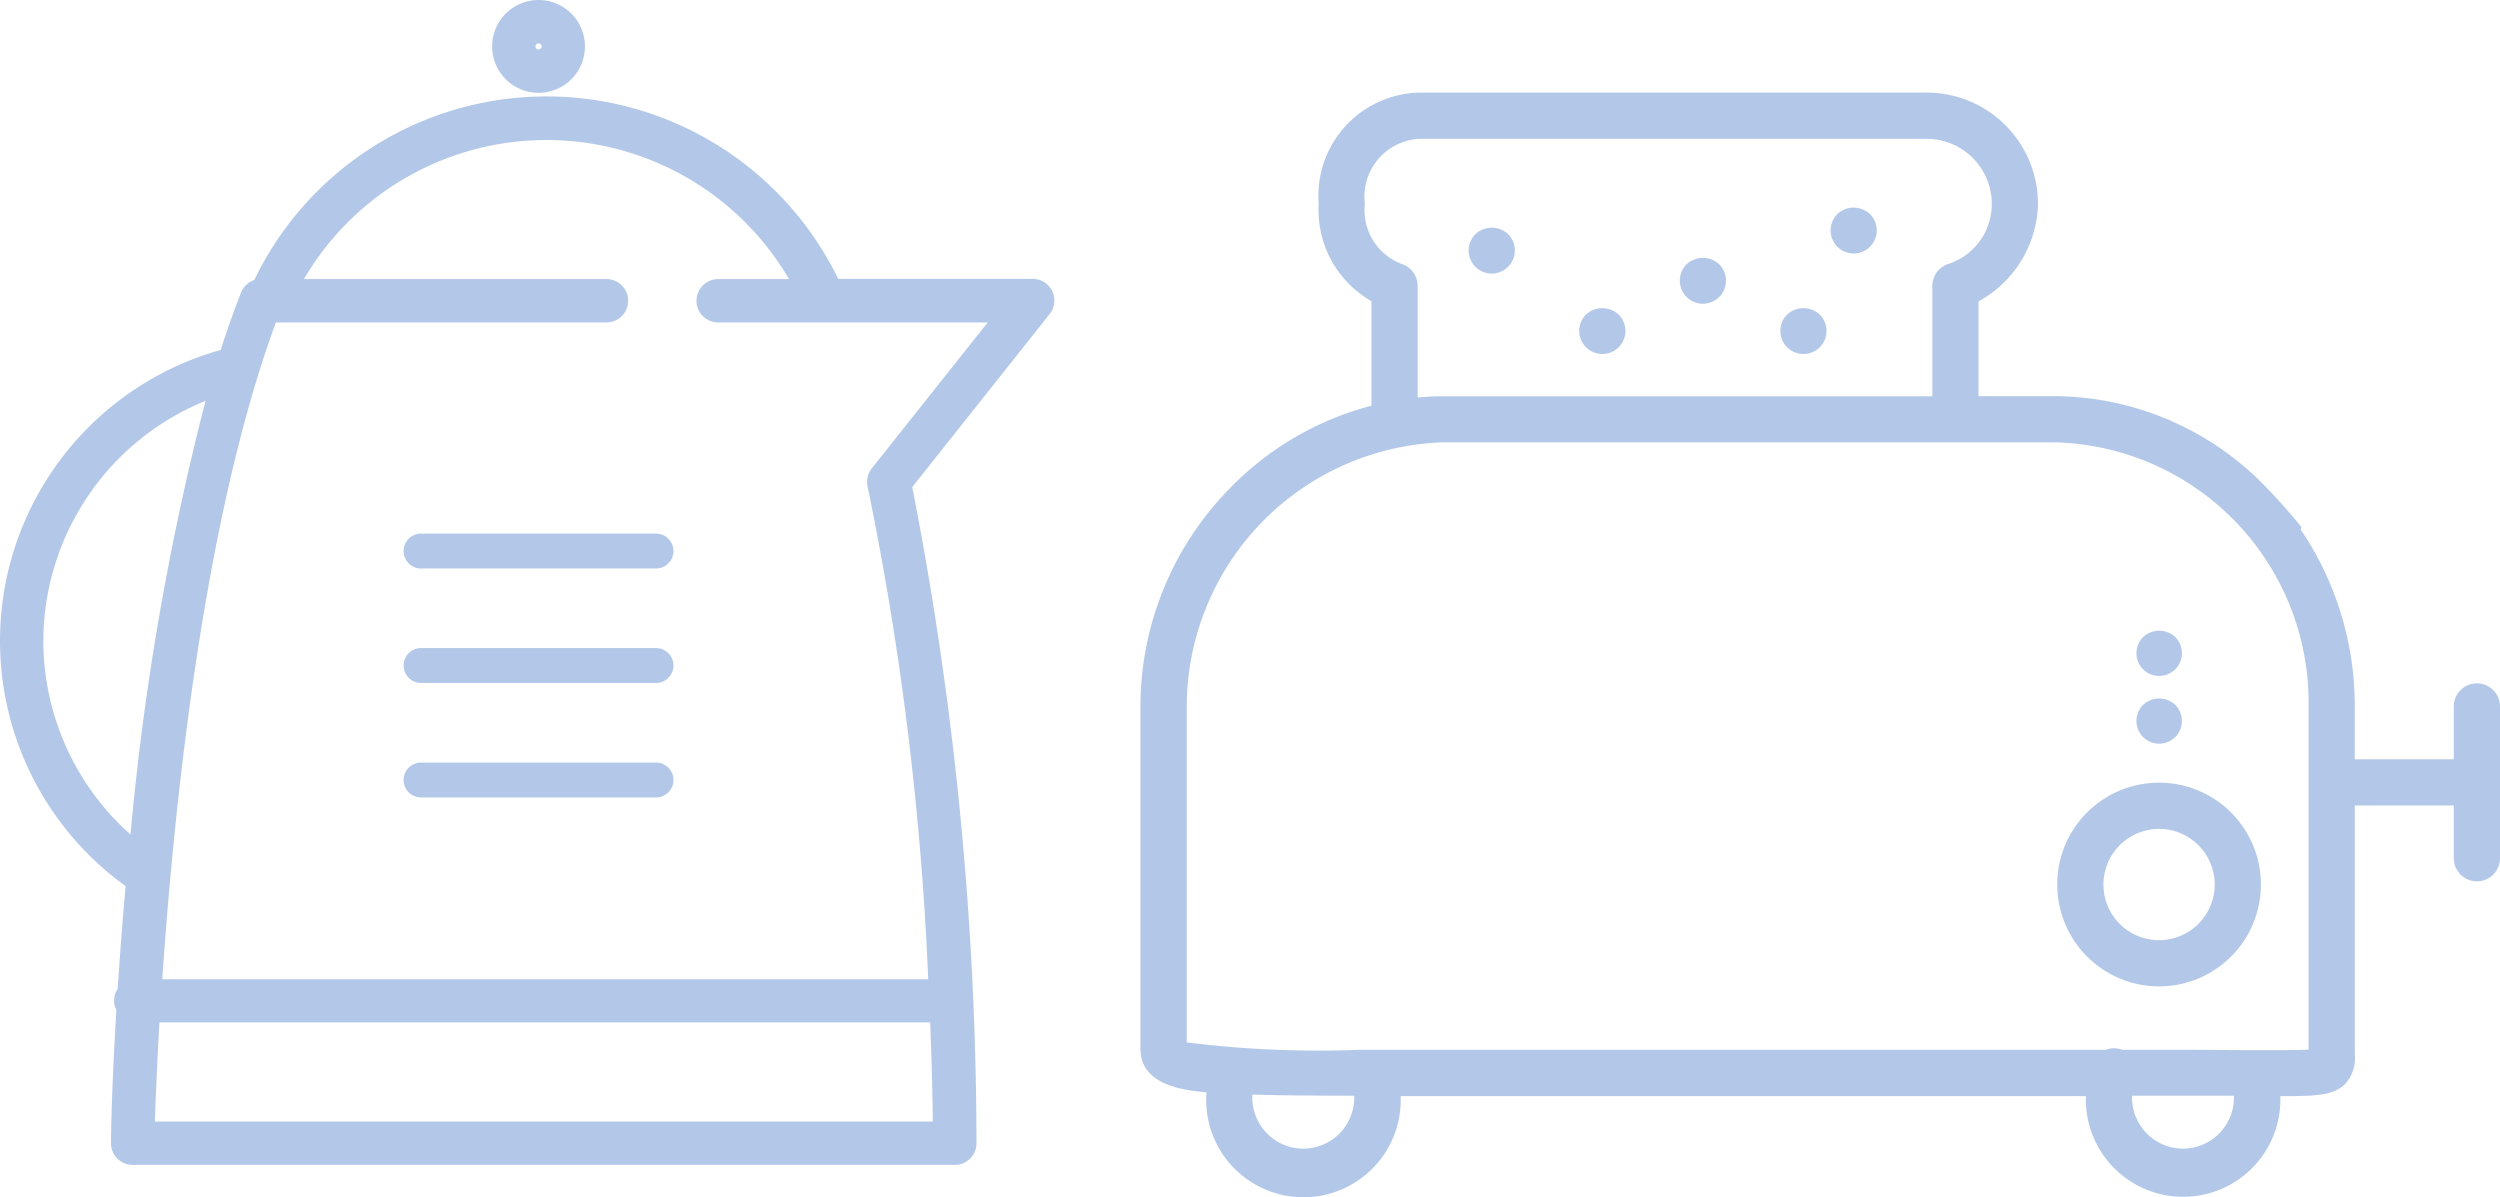
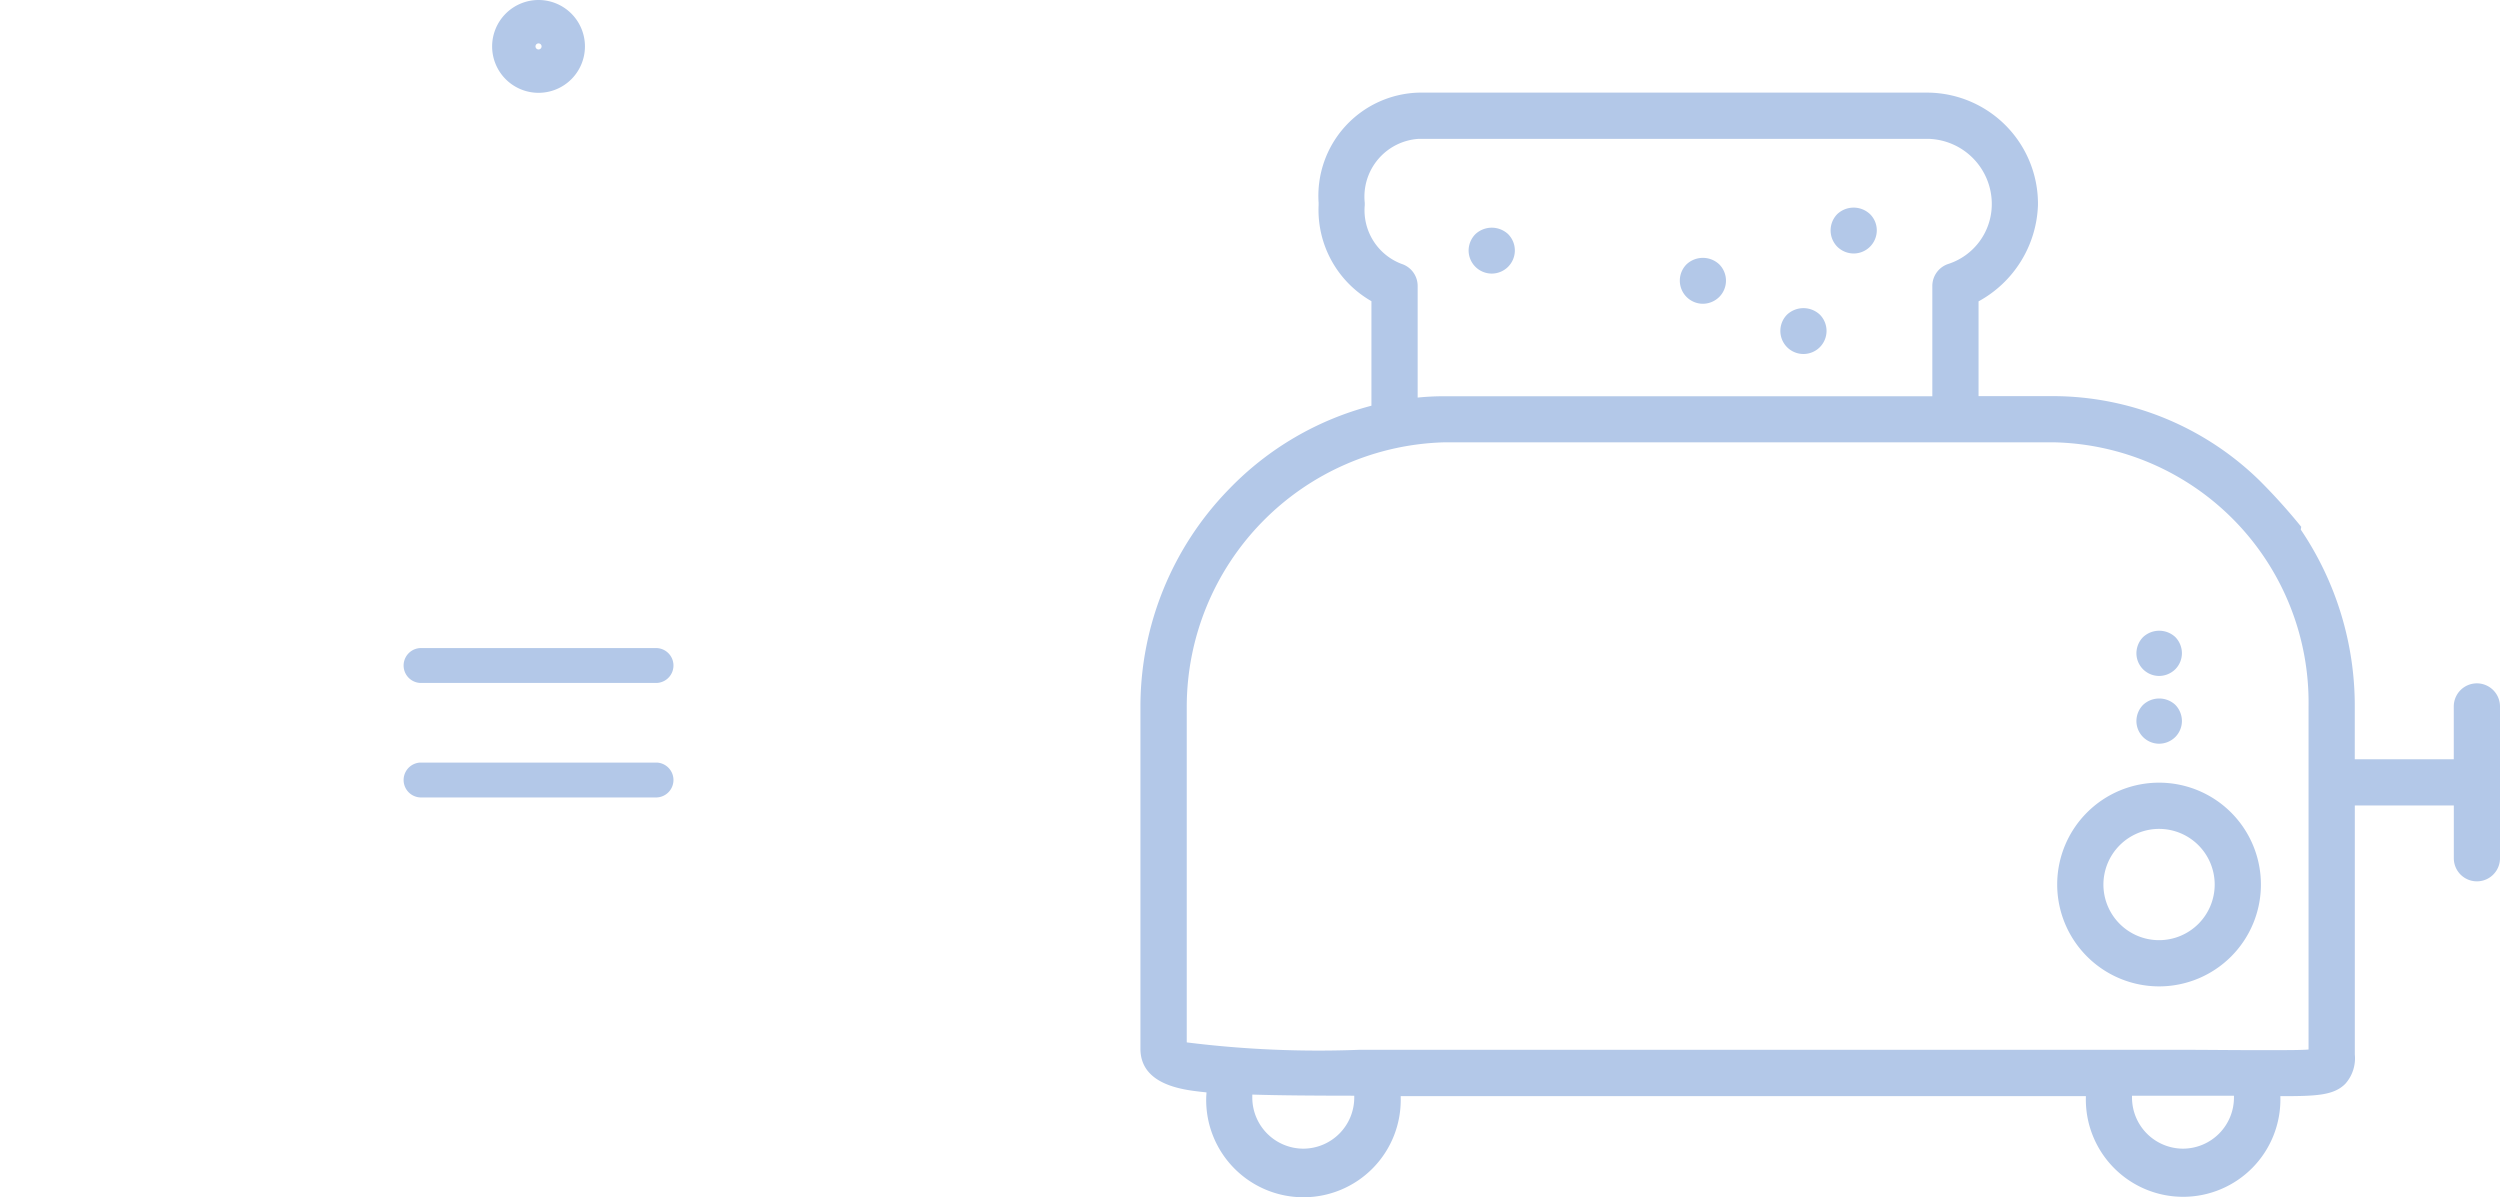
<svg xmlns="http://www.w3.org/2000/svg" id="Layer_5" data-name="Layer 5" viewBox="2.5 16.856 55.001 26.34">
  <defs>
    <style>.cls-1{fill:#B3C8E8;}</style>
  </defs>
  <title>icon</title>
-   <path class="cls-1" d="M25.593,23.765a.477.477,0,0,0-.374-.774H20.941a7.137,7.137,0,0,0-12.847.026A.472.472,0,0,0,7.8,23.3c-.157.4-.306.823-.446,1.259l-.013,0A6.647,6.647,0,0,0,5.263,36.35c-.072.814-.129,1.576-.174,2.261a.465.465,0,0,0-.029.469c-.09,1.5-.118,2.559-.118,2.9v0l0,.017a.477.477,0,0,0,.468.487h.007a.431.431,0,0,0,.095,0h18A.476.476,0,0,0,23.983,42,75.559,75.559,0,0,0,22.57,27.572ZM3.454,30.957a5.714,5.714,0,0,1,3.568-5.282,59.686,59.686,0,0,0-1.651,9.54A5.709,5.709,0,0,1,3.454,30.957ZM5.908,41.53c.016-.479.046-1.234.1-2.181H22.964c.028.7.049,1.431.059,2.181ZM22.921,38.4H6.07c.269-3.942.926-10.18,2.5-14.45h7.273a.477.477,0,1,0,0-.954H9.187a6.183,6.183,0,0,1,10.672,0H18.3a.477.477,0,1,0,0,.954h5.93l-2.551,3.211a.475.475,0,0,0-.09.406A67.669,67.669,0,0,1,22.921,38.4Z" />
  <path class="cls-1" d="M13.327,17.877a1.021,1.021,0,1,0,1.021-1.021A1.022,1.022,0,0,0,13.327,17.877Zm1.021-.066a.066.066,0,0,1,.067.066.067.067,0,0,1-.134,0A.066.066,0,0,1,14.348,17.811Z" />
-   <path class="cls-1" d="M11.744,29.363h5.208a.384.384,0,0,0,0-.767H11.744a.384.384,0,0,0,0,.767Z" />
  <path class="cls-1" d="M11.744,31.881h5.208a.384.384,0,0,0,0-.767H11.744a.384.384,0,0,0,0,.767Z" />
  <path class="cls-1" d="M11.744,34.4h5.208a.384.384,0,0,0,0-.767H11.744a.384.384,0,0,0,0,.767Z" />
-   <path class="cls-1" d="M56.992,31.89a.508.508,0,0,0-.508.508V33.56H54.306V32.4a6.923,6.923,0,0,0-1.188-3.892l.01-.062a12.9,12.9,0,0,0-.914-1.015,6.511,6.511,0,0,0-4.543-1.86H46.029V23.486a2.511,2.511,0,0,0,1.307-2.117v-.052a2.446,2.446,0,0,0-2.4-2.423H33.71a2.27,2.27,0,0,0-2.2,2.423v.052a2.311,2.311,0,0,0,1.162,2.113v2.3a6.7,6.7,0,0,0-3.125,1.827,6.854,6.854,0,0,0-1.957,4.8v7.52c0,.792.927.9,1.323.946l.13.014c0,.04-.006.08-.006.121a2.14,2.14,0,1,0,4.279,0v-.038H48.39V41a2.14,2.14,0,1,0,4.279,0v-.028c.782,0,1.171-.013,1.428-.271a.842.842,0,0,0,.21-.645V34.576h2.178v1.162a.508.508,0,1,0,1.016,0V32.4A.509.509,0,0,0,56.992,31.89ZM32.525,21.369v-.052a1.274,1.274,0,0,1,1.185-1.406H44.932a1.434,1.434,0,0,1,1.388,1.406v.052a1.384,1.384,0,0,1-.951,1.292.51.51,0,0,0-.357.485v2.428H34.289a5.584,5.584,0,0,0-.6.029V23.146a.509.509,0,0,0-.356-.485A1.261,1.261,0,0,1,32.525,21.369ZM31.174,42.127A1.125,1.125,0,0,1,30.051,41c0-.021,0-.042,0-.063.594.019,1.333.024,2.243.025V41A1.124,1.124,0,0,1,31.174,42.127Zm19.355,0A1.125,1.125,0,0,1,49.405,41c0-.013,0-.026,0-.038h1.029c.467,0,.869,0,1.214,0l0,.034A1.125,1.125,0,0,1,50.529,42.127Zm2.76-2.181c-.145.013-.5.013-.632.013l-.722,0c-.405,0-.9-.007-1.5-.007H49.189l0,0a.507.507,0,0,0-.364,0H32.409a23.321,23.321,0,0,1-3.8-.163V32.4a5.826,5.826,0,0,1,5.684-5.813H47.671A5.725,5.725,0,0,1,53.289,32.4Z" />
+   <path class="cls-1" d="M56.992,31.89a.508.508,0,0,0-.508.508V33.56H54.306V32.4a6.923,6.923,0,0,0-1.188-3.892l.01-.062a12.9,12.9,0,0,0-.914-1.015,6.511,6.511,0,0,0-4.543-1.86H46.029V23.486a2.511,2.511,0,0,0,1.307-2.117v-.052a2.446,2.446,0,0,0-2.4-2.423H33.71a2.27,2.27,0,0,0-2.2,2.423v.052a2.311,2.311,0,0,0,1.162,2.113v2.3a6.7,6.7,0,0,0-3.125,1.827,6.854,6.854,0,0,0-1.957,4.8v7.52c0,.792.927.9,1.323.946l.13.014c0,.04-.006.08-.006.121a2.14,2.14,0,1,0,4.279,0v-.038H48.39V41a2.14,2.14,0,1,0,4.279,0v-.028c.782,0,1.171-.013,1.428-.271a.842.842,0,0,0,.21-.645V34.576h2.178v1.162a.508.508,0,1,0,1.016,0V32.4A.509.509,0,0,0,56.992,31.89ZM32.525,21.369v-.052a1.274,1.274,0,0,1,1.185-1.406H44.932a1.434,1.434,0,0,1,1.388,1.406v.052a1.384,1.384,0,0,1-.951,1.292.51.51,0,0,0-.357.485v2.428H34.289a5.584,5.584,0,0,0-.6.029V23.146a.509.509,0,0,0-.356-.485A1.261,1.261,0,0,1,32.525,21.369ZM31.174,42.127A1.125,1.125,0,0,1,30.051,41c0-.021,0-.042,0-.063.594.019,1.333.024,2.243.025V41A1.124,1.124,0,0,1,31.174,42.127Zm19.355,0A1.125,1.125,0,0,1,49.405,41c0-.013,0-.026,0-.038h1.029c.467,0,.869,0,1.214,0l0,.034A1.125,1.125,0,0,1,50.529,42.127Zm2.76-2.181c-.145.013-.5.013-.632.013l-.722,0c-.405,0-.9-.007-1.5-.007H49.189l0,0H32.409a23.321,23.321,0,0,1-3.8-.163V32.4a5.826,5.826,0,0,1,5.684-5.813H47.671A5.725,5.725,0,0,1,53.289,32.4Z" />
  <path class="cls-1" d="M50,38.557a2.241,2.241,0,1,0-2.241-2.241A2.244,2.244,0,0,0,50,38.557Zm0-3.465a1.224,1.224,0,1,1-1.224,1.224A1.226,1.226,0,0,1,50,35.092Z" />
  <path class="cls-1" d="M49.649,32.363a.512.512,0,0,0-.147.355.5.5,0,0,0,.5.5.51.51,0,0,0,.355-.147.5.5,0,0,0,.146-.354.511.511,0,0,0-.146-.355A.52.52,0,0,0,49.649,32.363Z" />
  <path class="cls-1" d="M49.649,30.872a.512.512,0,0,0-.147.355.5.5,0,0,0,.5.5.51.51,0,0,0,.355-.147.5.5,0,0,0,.146-.354.511.511,0,0,0-.146-.355A.52.52,0,0,0,49.649,30.872Z" />
  <path class="cls-1" d="M35.319,22.875a.509.509,0,0,0,.36-.868.527.527,0,0,0-.719,0,.517.517,0,0,0-.15.36.51.51,0,0,0,.509.508Z" />
  <path class="cls-1" d="M42.176,24.644a.508.508,0,0,0,.36-.867.527.527,0,0,0-.719,0,.508.508,0,0,0,.359.867Z" />
  <path class="cls-1" d="M39.963,23.539a.516.516,0,0,0,.36-.149.508.508,0,0,0,0-.719.525.525,0,0,0-.718,0,.509.509,0,0,0,.358.868Z" />
-   <path class="cls-1" d="M37.753,24.644a.506.506,0,0,0,.358-.148.508.508,0,0,0,0-.719.529.529,0,0,0-.719,0,.508.508,0,0,0,.361.867Z" />
  <path class="cls-1" d="M43.281,22.433a.51.51,0,0,0,.509-.509.5.5,0,0,0-.15-.358.525.525,0,0,0-.719,0,.512.512,0,0,0,0,.718A.517.517,0,0,0,43.281,22.433Z" />
</svg>